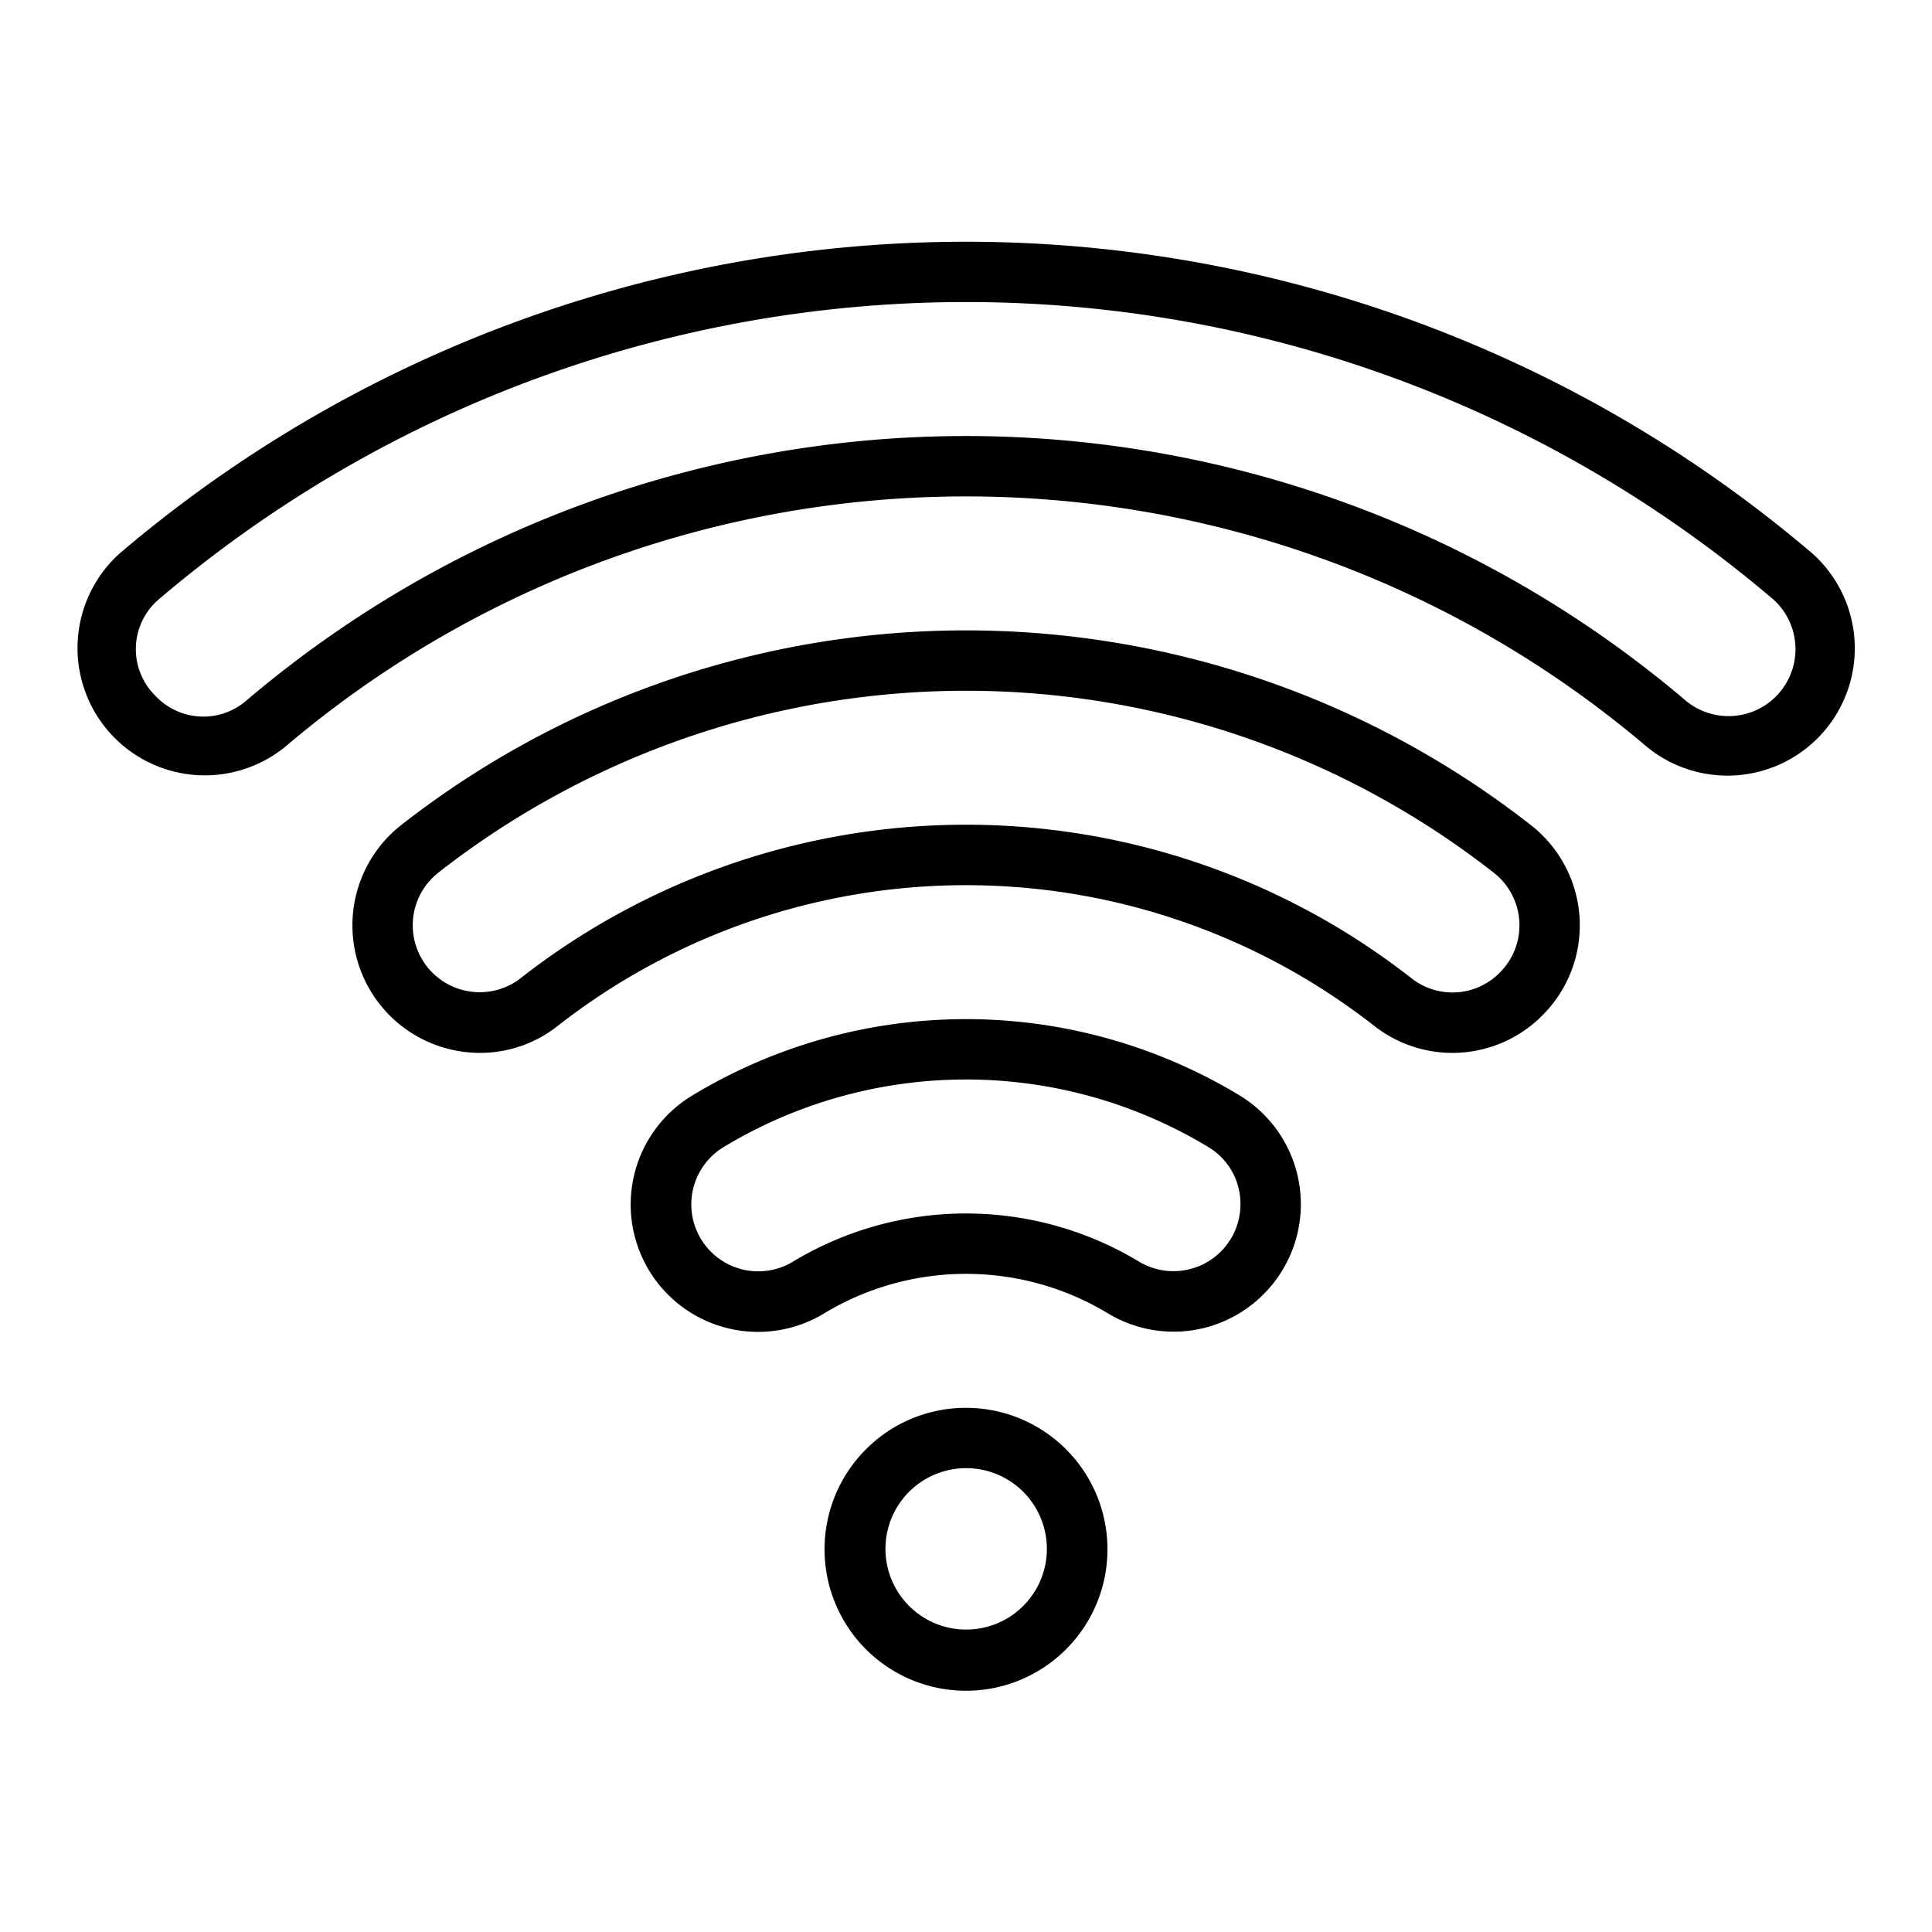
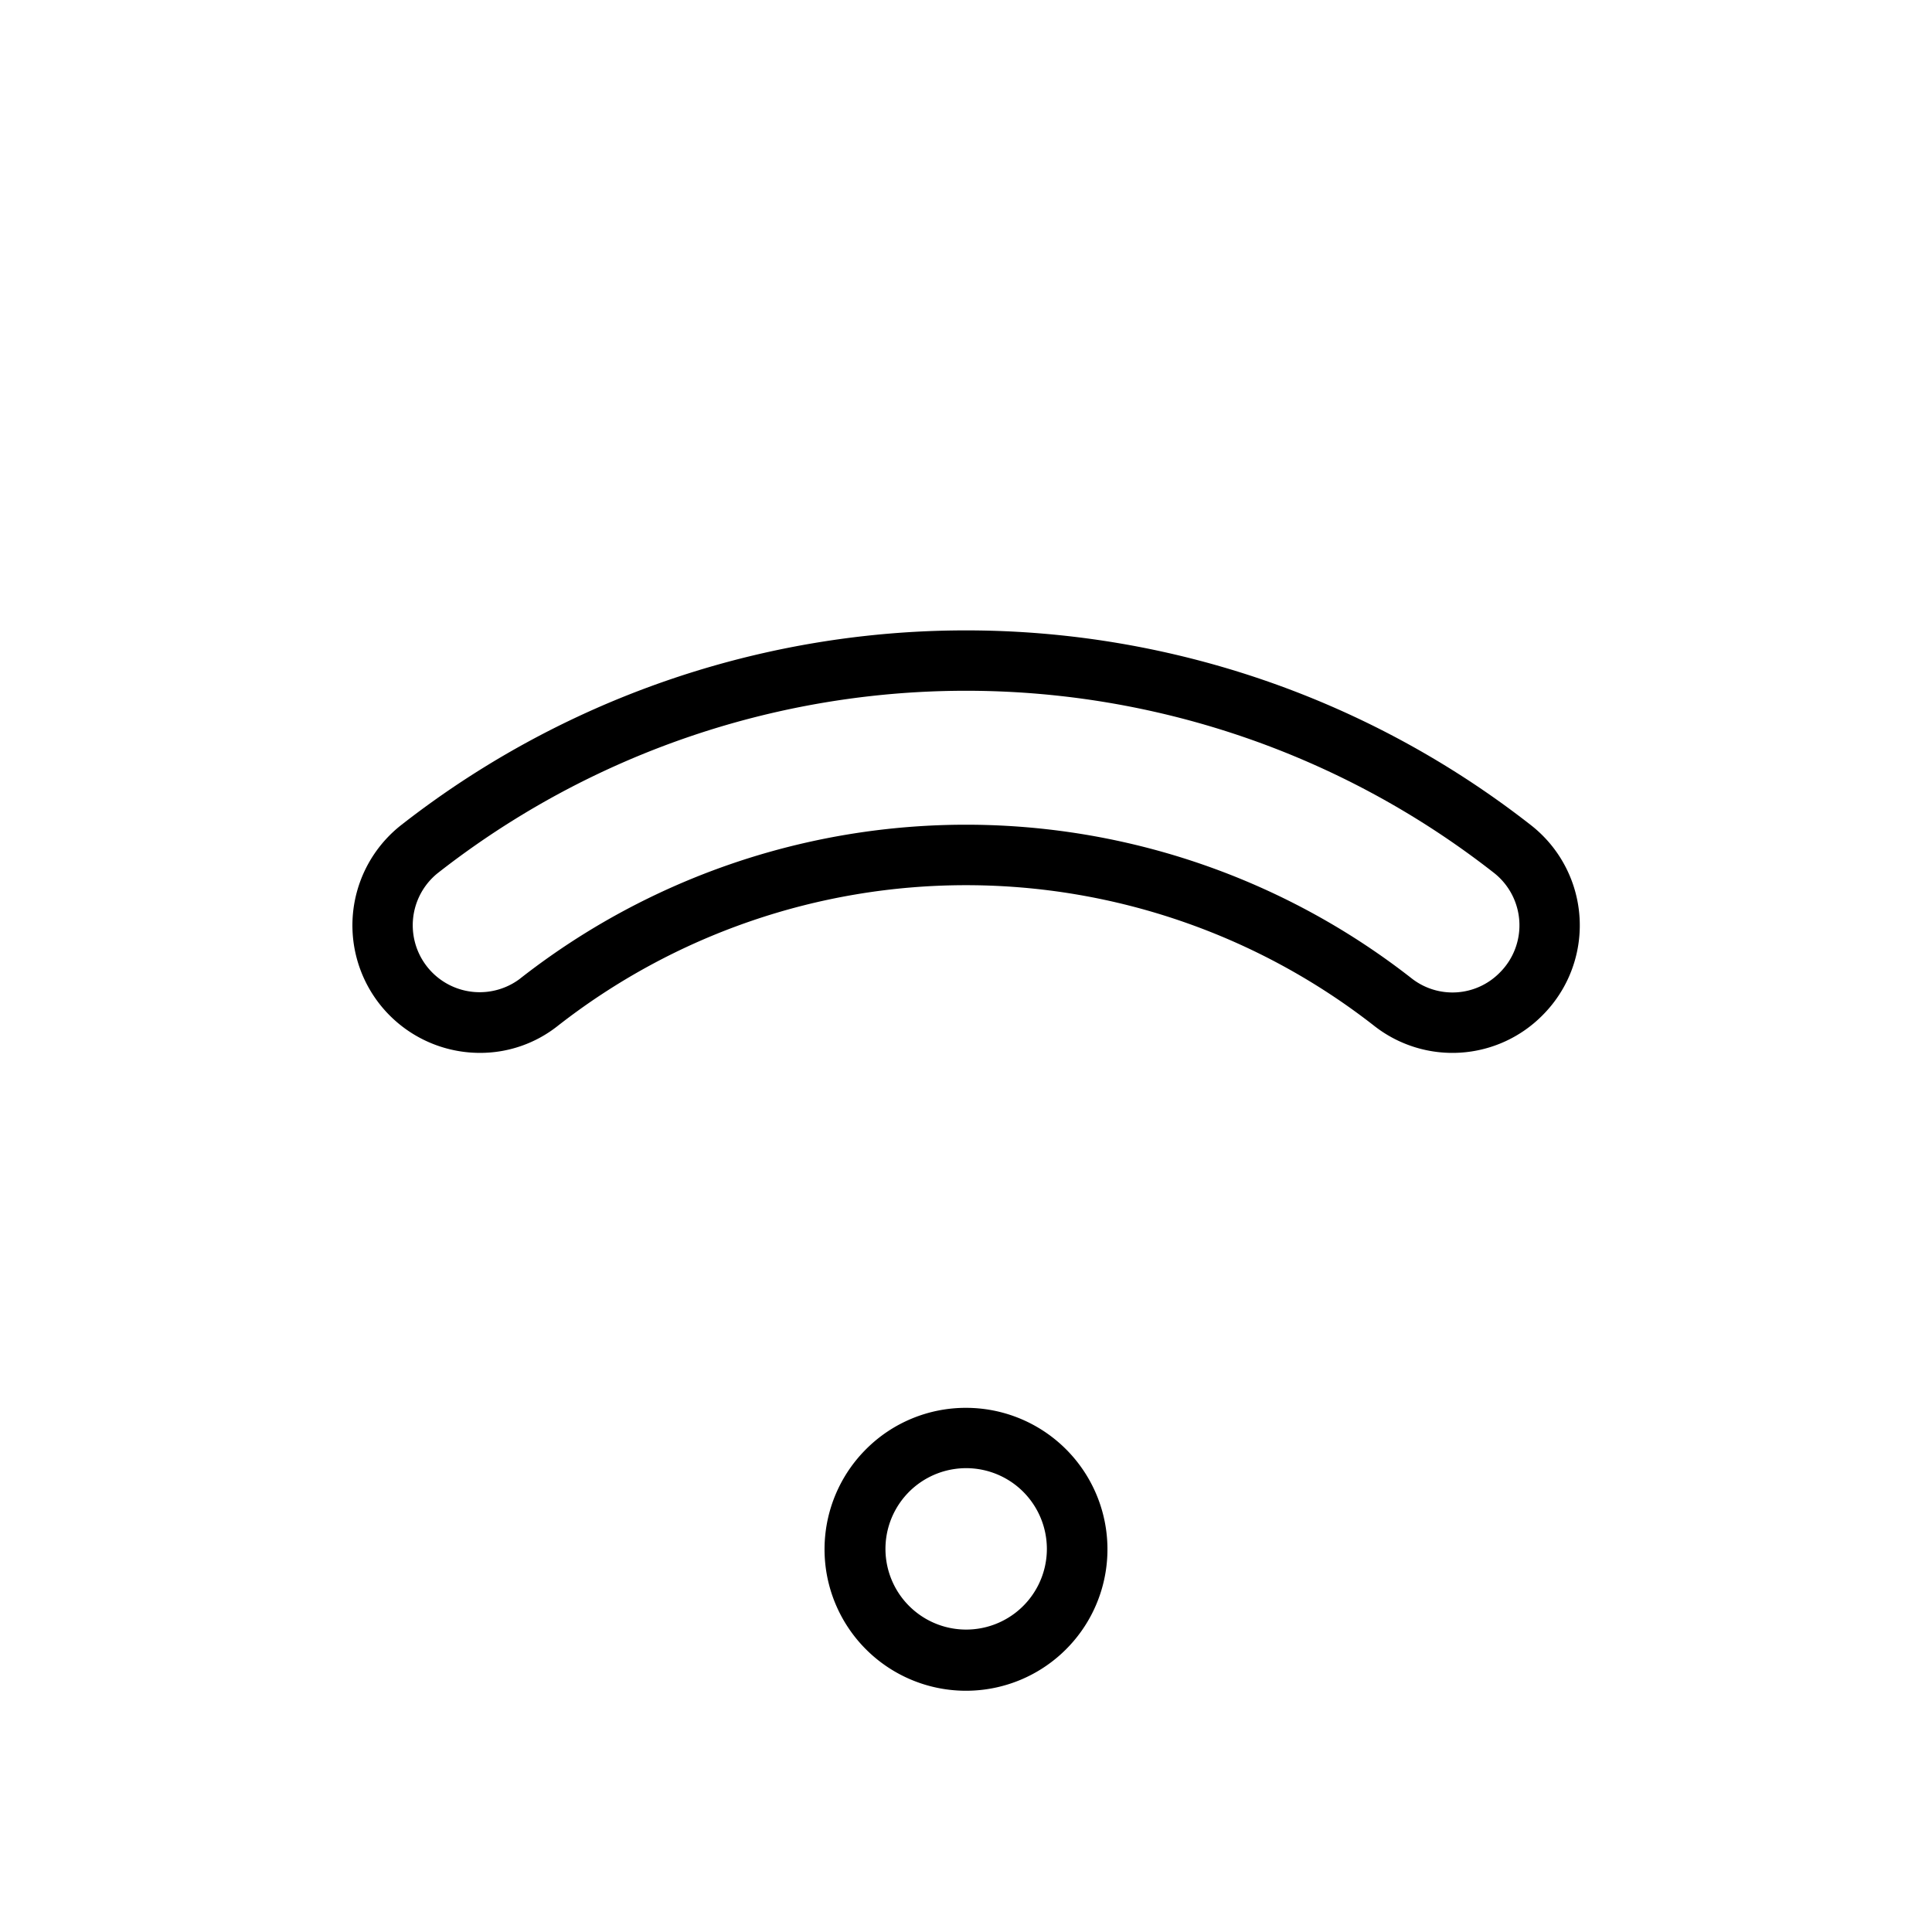
<svg xmlns="http://www.w3.org/2000/svg" height="512" viewBox="0 0 128 128" width="512">
-   <path d="m18.93 49.448a69.613 69.613 0 0 1 90.14 0 8.434 8.434 0 0 0 11.04-12.748 86.449 86.449 0 0 0 -112.221 0 8.435 8.435 0 0 0 11.041 12.748zm-8.447-9.709a82.452 82.452 0 0 1 107.033 0 4.435 4.435 0 0 1 -5.858 6.658 73.615 73.615 0 0 0 -95.316 0 4.352 4.352 0 0 1 -6.055-.308 4.339 4.339 0 0 1 .196-6.35z" />
-   <path d="m83.706 85.754a8.433 8.433 0 0 0 -1.549-13.162 35.036 35.036 0 0 0 -36.314 0 8.436 8.436 0 0 0 8.757 14.424 18.191 18.191 0 0 1 18.81 0 8.4 8.4 0 0 0 10.296-1.262zm-31.18-2.161a4.436 4.436 0 0 1 -4.607-7.582 31.03 31.03 0 0 1 32.162 0 4.354 4.354 0 0 1 2.07 3.223 4.439 4.439 0 0 1 -6.677 4.359 22.189 22.189 0 0 0 -22.948 0z" />
  <path d="m57.375 96.016a9.372 9.372 0 1 0 6.625-2.743 9.331 9.331 0 0 0 -6.625 2.743zm11.983 6.615a5.347 5.347 0 1 1 -1.571-3.8 5.364 5.364 0 0 1 1.571 3.8z" />
  <path d="m102.186 67.274a8.423 8.423 0 0 0 -.71-12.568 60.734 60.734 0 0 0 -74.952 0 8.449 8.449 0 0 0 5.276 15.05 8.268 8.268 0 0 0 5.111-1.756 43.9 43.9 0 0 1 54.178 0 8.392 8.392 0 0 0 11.097-.726zm-67.742-2.426a4.435 4.435 0 0 1 -5.453-6.994 56.736 56.736 0 0 1 70.018 0 4.419 4.419 0 0 1 .348 6.591 4.388 4.388 0 0 1 -5.8.4 47.9 47.9 0 0 0 -59.112 0z" />
</svg>